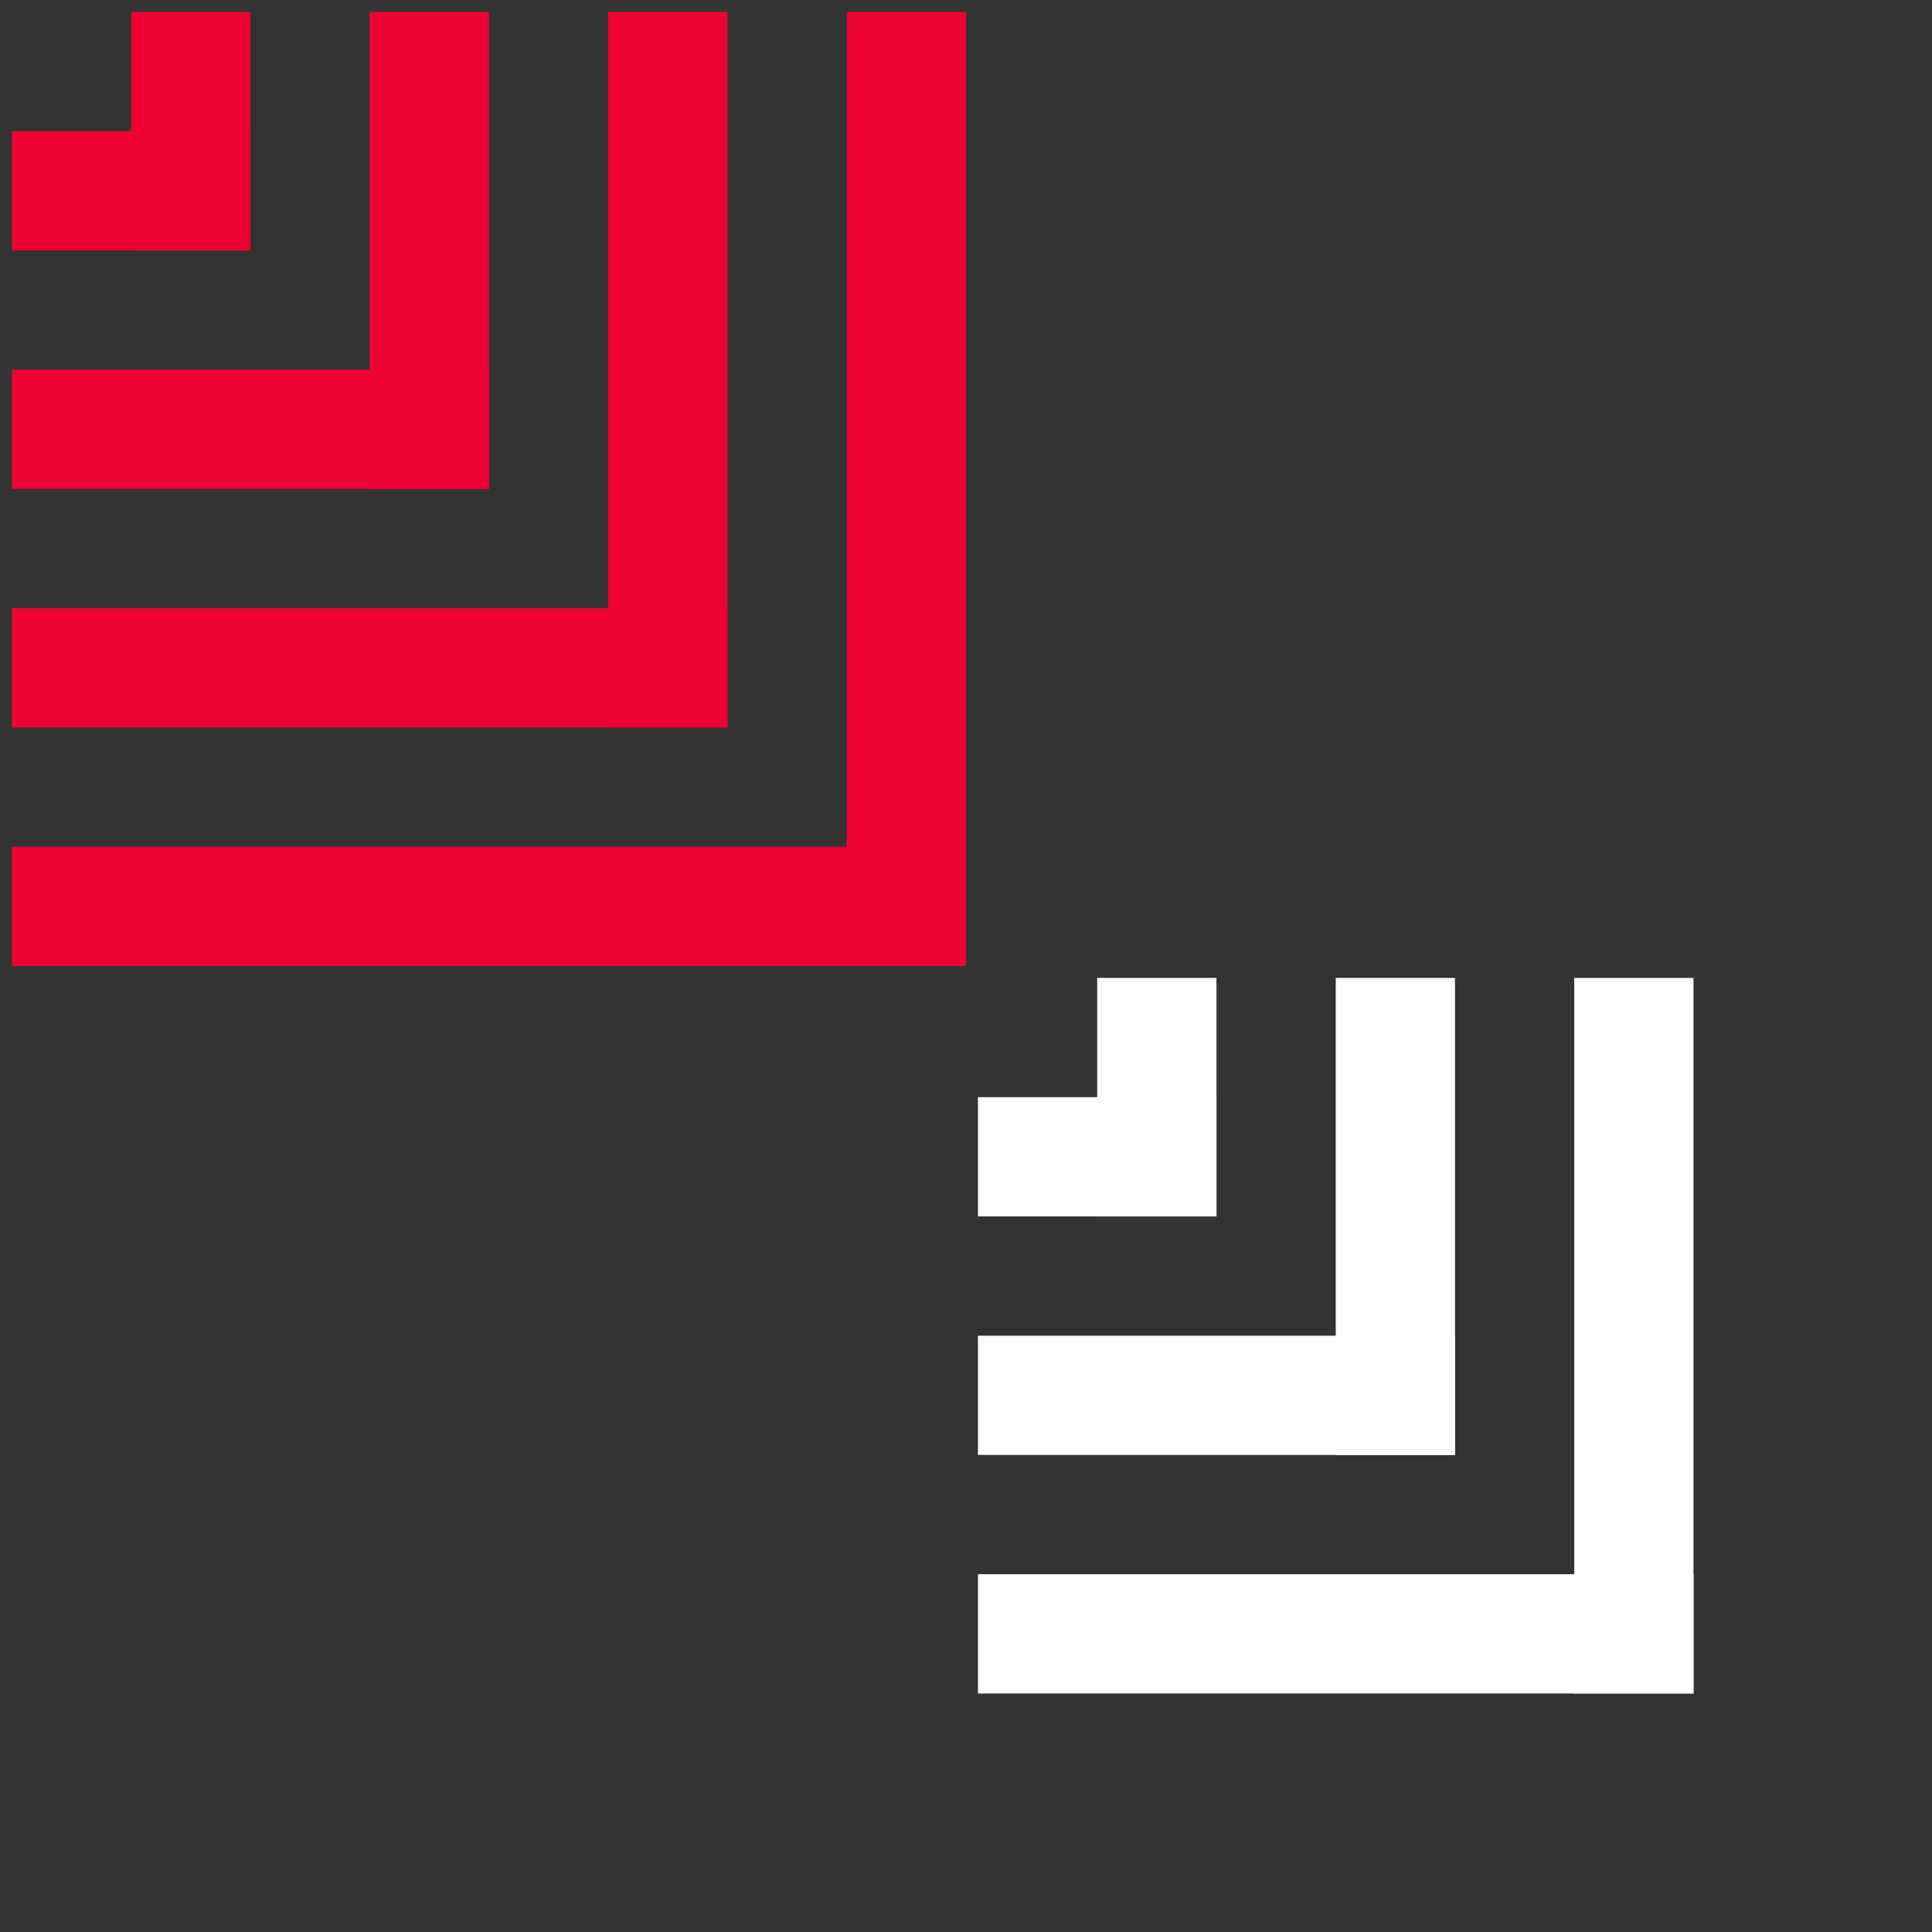
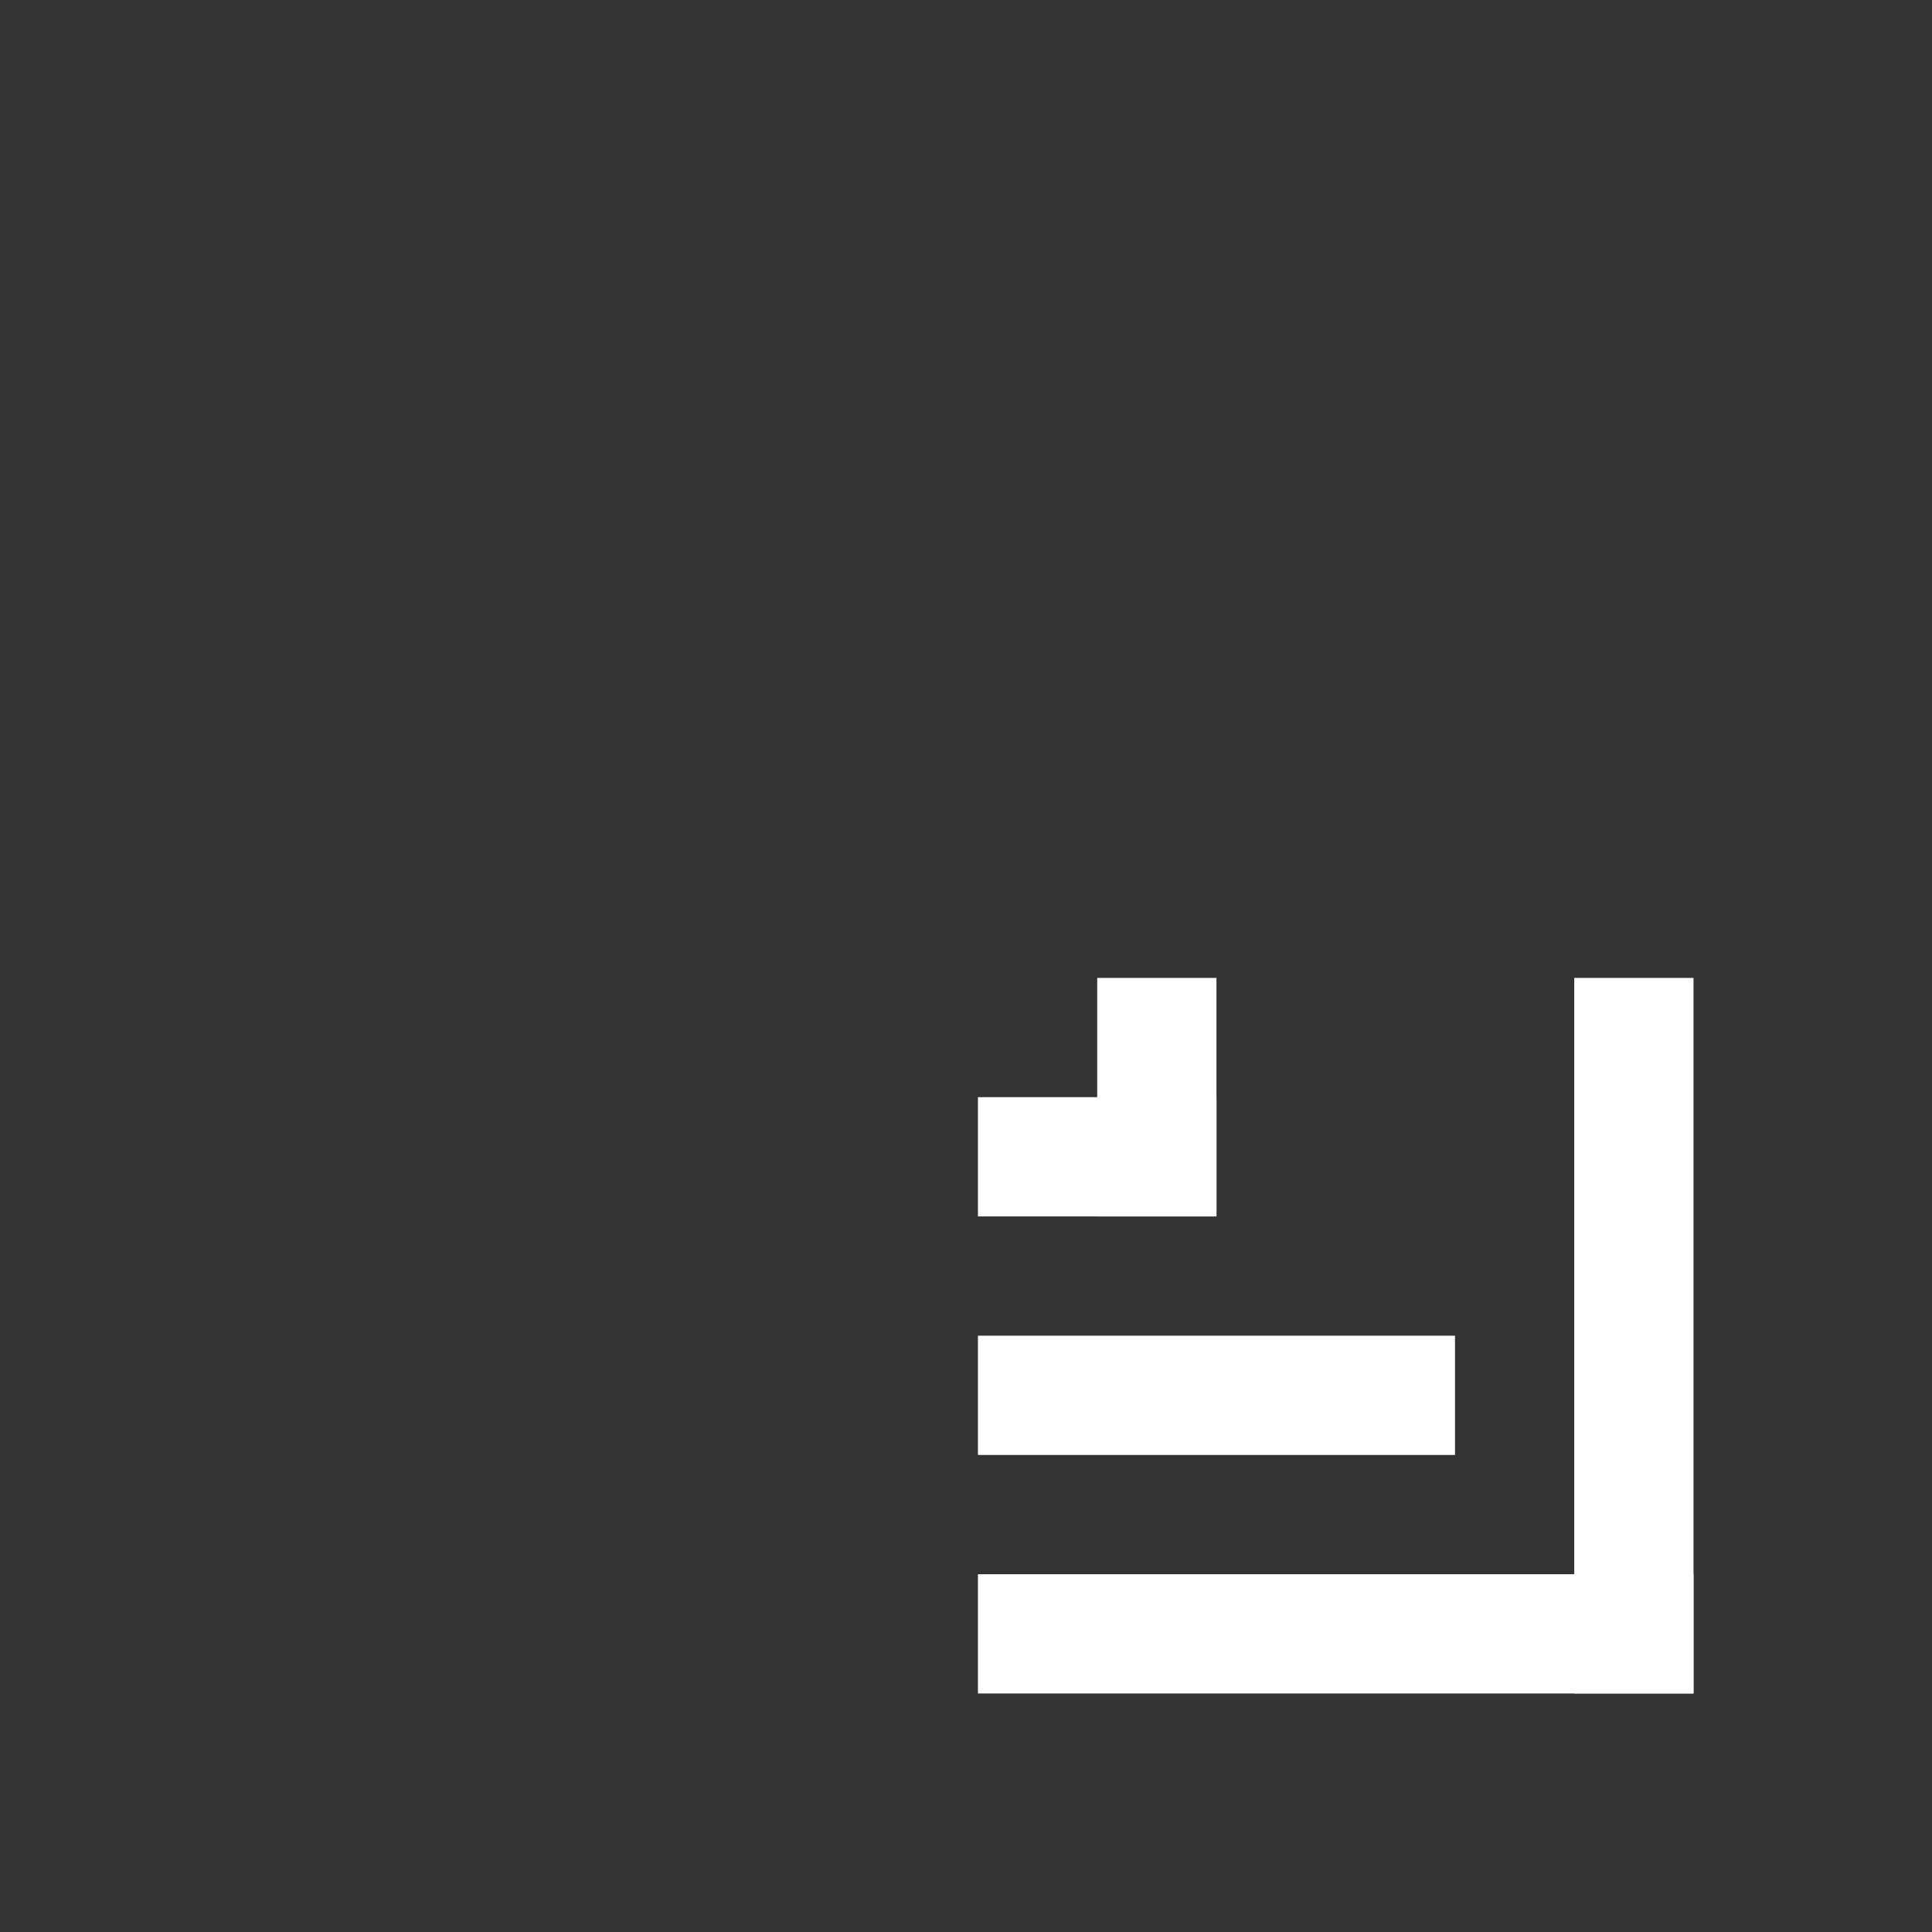
<svg xmlns="http://www.w3.org/2000/svg" width="480" height="480" viewBox="0 0 480 480" fill="none">
  <rect x="0" y="0" width="480" height="480" fill="#333333" stroke="none" />
  <g clip-path="url(#clip0_11774_70)">
    <rect x="240" y="240" width="29.63" height="237.039" transform="rotate(180 240 240)" fill="#ED0133" />
    <rect x="2.961" y="240" width="29.63" height="237.039" transform="rotate(-90 2.961 240)" fill="#ED0133" />
    <rect x="2.961" y="180.74" width="29.63" height="177.779" transform="rotate(-90 2.961 180.74)" fill="#ED0133" />
-     <rect x="2.961" y="121.48" width="29.63" height="118.52" transform="rotate(-90 2.961 121.48)" fill="#ED0133" />
    <rect x="2.961" y="62.221" width="29.63" height="59.26" transform="rotate(-90 2.961 62.221)" fill="#ED0133" />
-     <rect x="180.74" y="180.74" width="29.63" height="177.779" transform="rotate(180 180.74 180.74)" fill="#ED0133" />
    <rect x="121.48" y="121.48" width="29.63" height="118.52" transform="rotate(180 121.48 121.48)" fill="#ED0133" />
    <rect x="62.221" y="62.221" width="29.63" height="59.26" transform="rotate(180 62.221 62.221)" fill="#ED0133" />
  </g>
  <rect x="242.969" y="420.74" width="29.63" height="177.779" transform="rotate(-90 242.969 420.74)" fill="white" />
  <rect x="242.969" y="361.48" width="29.63" height="118.52" transform="rotate(-90 242.969 361.48)" fill="white" />
  <rect x="242.969" y="302.221" width="29.63" height="59.26" transform="rotate(-90 242.969 302.221)" fill="white" />
  <rect x="420.748" y="420.74" width="29.63" height="177.779" transform="rotate(180 420.748 420.74)" fill="white" />
-   <rect x="361.488" y="361.48" width="29.63" height="118.52" transform="rotate(180 361.488 361.48)" fill="white" />
  <rect x="302.229" y="302.221" width="29.63" height="59.26" transform="rotate(180 302.229 302.221)" fill="white" />
  <defs>
    <clipPath id="clip0_11774_70">
-       <rect width="240" height="240" fill="white" transform="translate(240 240) rotate(180)" />
-     </clipPath>
+       </clipPath>
  </defs>
</svg>